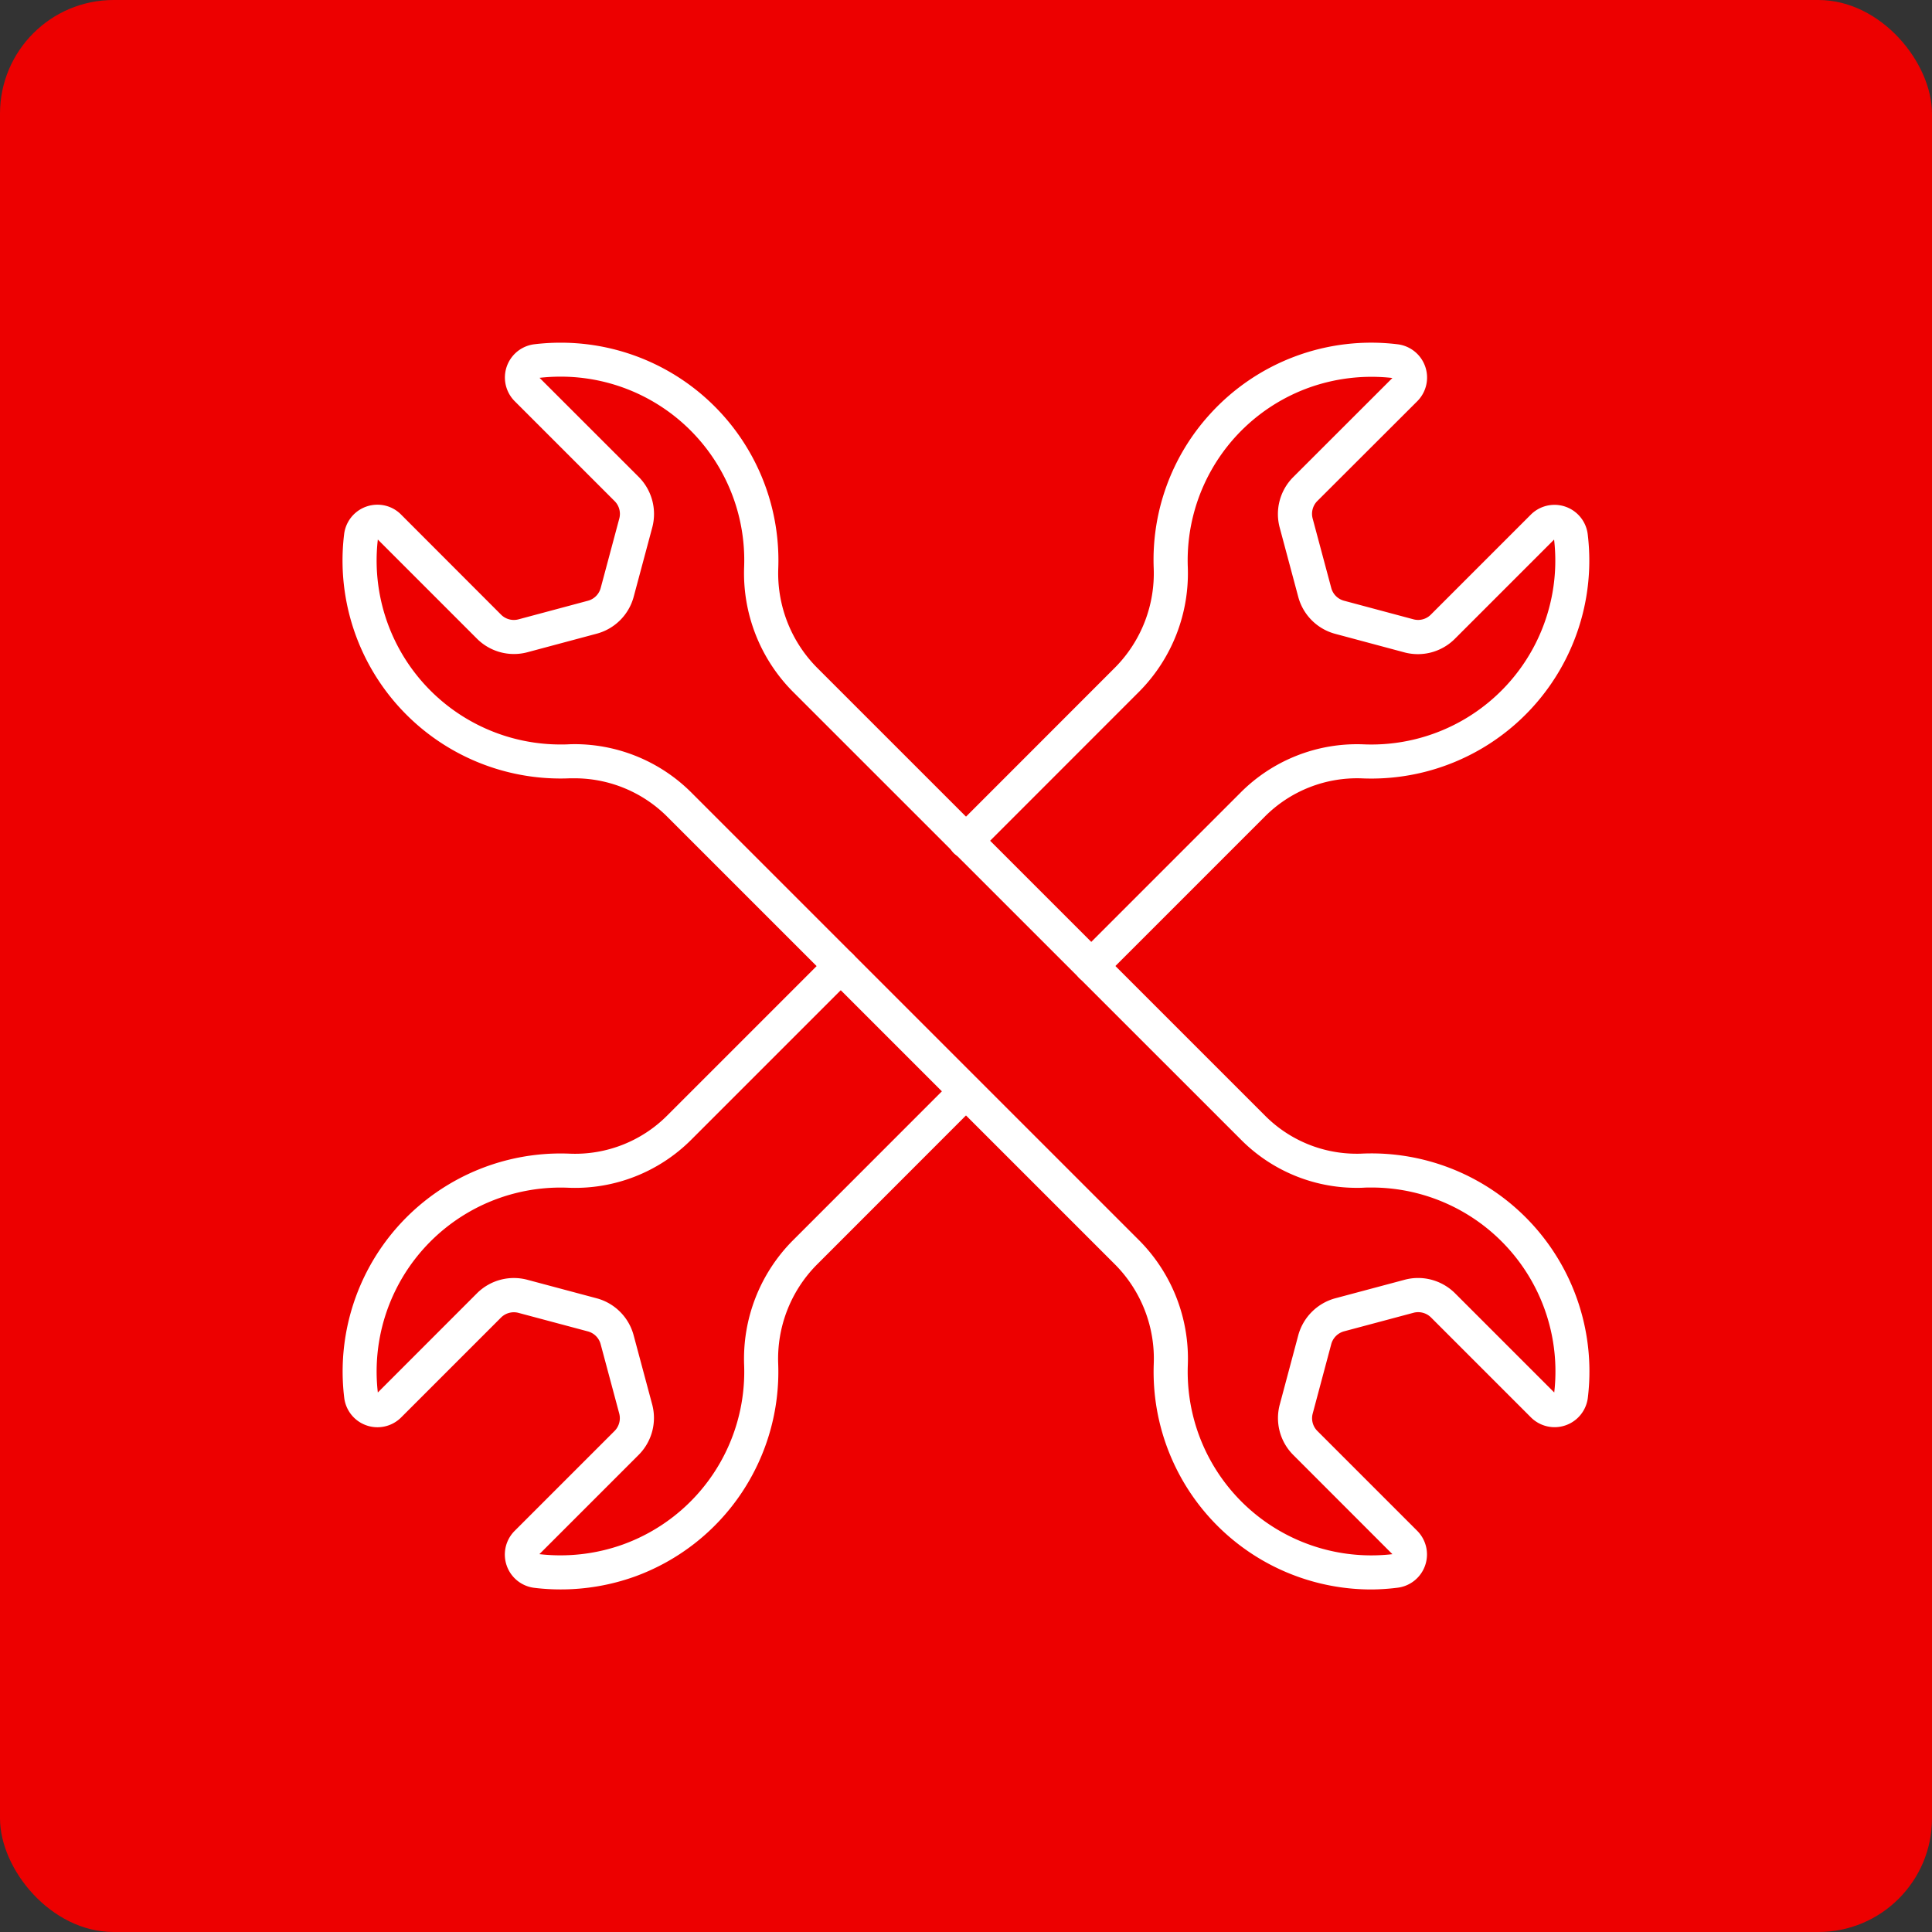
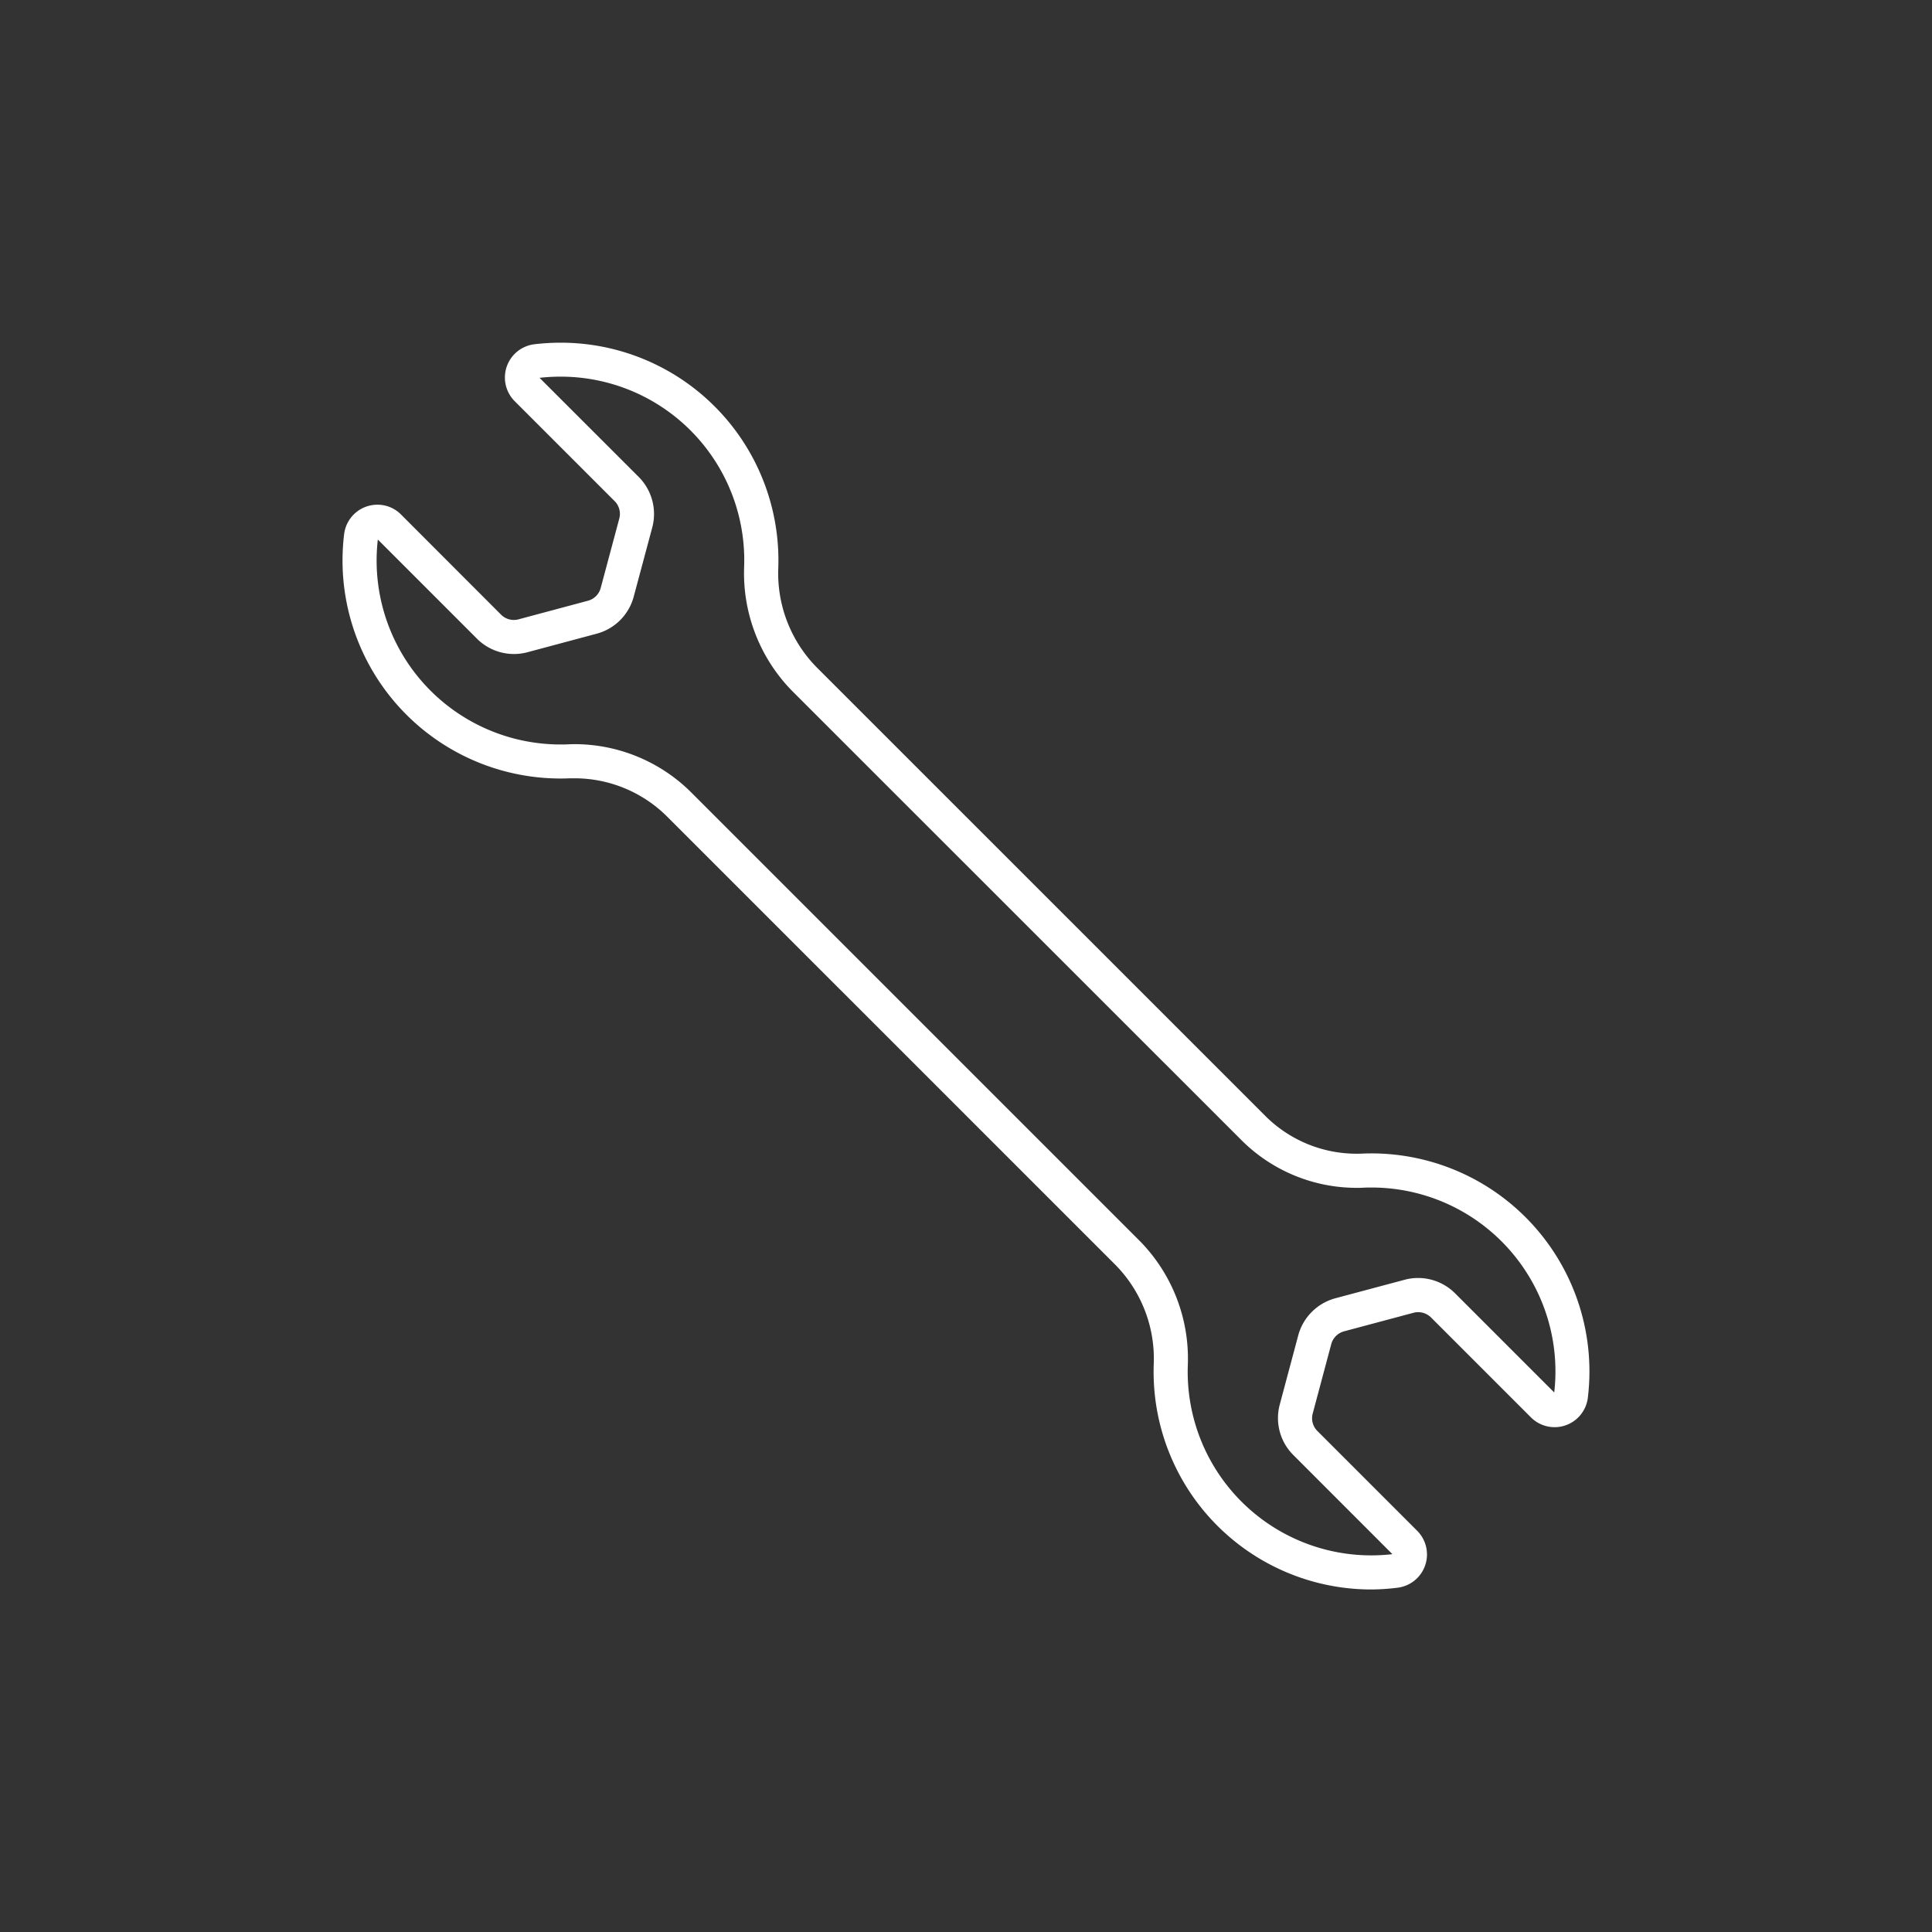
<svg xmlns="http://www.w3.org/2000/svg" width="85" height="85" viewBox="0 0 85 85">
  <rect x="0" y="0" width="85" height="85" fill="#333333" stroke="none" />
  <g id="グループ_68" data-name="グループ 68" transform="translate(21112 14027)">
-     <rect id="長方形_100" data-name="長方形 100" width="85" height="85" rx="5" transform="translate(-21112 -14027)" fill="#ed0000" />
    <g id="グループ_65" data-name="グループ 65" transform="translate(-101.715 -1.561)">
      <g id="グループ_63" data-name="グループ 63" transform="translate(-20994.465 -14009.617)">
-         <path id="パス_83" data-name="パス 83" d="M17.091,30.519a.75.75,0,0,1-.53-1.28l7.1-7.1a7.227,7.227,0,0,1,5.406-2.121,8.092,8.092,0,0,0,8.386-9.009l-4.365,4.365a2.3,2.3,0,0,1-2.214.6l-3.056-.819a2.3,2.3,0,0,1-1.62-1.62l-.818-3.055a2.3,2.3,0,0,1,.592-2.216l4.367-4.364a8.171,8.171,0,0,0-3.678.428,8.078,8.078,0,0,0-5.324,7.885,7.391,7.391,0,0,1-2.122,5.469l-7.108,7.111a.75.75,0,1,1-1.061-1.06l7.108-7.112a5.886,5.886,0,0,0,1.683-4.358,9.513,9.513,0,0,1,2.476-6.773,9.574,9.574,0,0,1,8.254-3.073,1.474,1.474,0,0,1,.871,2.5l-4.407,4.4a.8.8,0,0,0-.2.768l.818,3.054a.793.793,0,0,0,.56.56l3.055.818a.788.788,0,0,0,.767-.207l4.4-4.4a1.473,1.473,0,0,1,2.5.856A9.592,9.592,0,0,1,29,21.515,5.724,5.724,0,0,0,24.723,23.2l-7.1,7.1A.748.748,0,0,1,17.091,30.519Z" transform="translate(15.101 -3.092)" fill="#fff" />
-         <path id="パス_84" data-name="パス 84" d="M11.973,38.964a9.572,9.572,0,0,1-1.153-.07,1.474,1.474,0,0,1-.87-2.5l4.4-4.4a.8.8,0,0,0,.207-.768l-.818-3.051a.794.794,0,0,0-.562-.563l-3.052-.815A.8.8,0,0,0,9.359,27l-4.4,4.4a1.473,1.473,0,0,1-2.5-.856,9.592,9.592,0,0,1,9.932-10.751,5.724,5.724,0,0,0,4.281-1.683l7.1-7.1a.75.75,0,0,1,1.061,1.061l-7.1,7.1a7.227,7.227,0,0,1-5.406,2.121A8.092,8.092,0,0,0,3.936,30.3L8.3,25.933a2.3,2.3,0,0,1,2.218-.591l3.048.814a2.3,2.3,0,0,1,1.624,1.625l.818,3.051a2.3,2.3,0,0,1-.6,2.216l-4.364,4.364a8.149,8.149,0,0,0,3.678-.426A8.083,8.083,0,0,0,20.052,29.1a7.384,7.384,0,0,1,2.121-5.468l7.108-7.111a.75.75,0,0,1,1.061,1.06l-7.108,7.112a5.88,5.88,0,0,0-1.683,4.357A9.583,9.583,0,0,1,15.237,38.4,9.646,9.646,0,0,1,11.973,38.964Z" transform="translate(-3.133 15.142)" fill="#fff" />
        <path id="パス_85" data-name="パス 85" d="M47.644,57.2a9.576,9.576,0,0,1-9.571-9.916,5.88,5.88,0,0,0-1.679-4.358L16.667,23.2a5.768,5.768,0,0,0-4.046-1.688c-.078,0-.157,0-.235,0-.135.006-.273.009-.409.009A9.592,9.592,0,0,1,2.454,10.764,1.474,1.474,0,0,1,3.92,9.475a1.455,1.455,0,0,1,1.039.434l4.4,4.405a.793.793,0,0,0,.561.231.8.8,0,0,0,.207-.027l3.054-.818a.793.793,0,0,0,.56-.56l.818-3.055a.793.793,0,0,0-.206-.769l-4.4-4.4a1.474,1.474,0,0,1,.87-2.5,9.722,9.722,0,0,1,1.155-.069,9.575,9.575,0,0,1,9.576,9.916,5.9,5.9,0,0,0,1.683,4.36L42.957,36.341a5.679,5.679,0,0,0,4.036,1.688c.081,0,.163,0,.244-.005.136-.006.273-.009.409-.009a9.591,9.591,0,0,1,9.524,10.76,1.473,1.473,0,0,1-2.5.856l-4.4-4.4A.8.8,0,0,0,49.7,45a.781.781,0,0,0-.2.027l-3.055.816a.8.8,0,0,0-.563.565l-.814,3.048a.791.791,0,0,0,.2.767l4.4,4.4a1.474,1.474,0,0,1-.87,2.5A9.667,9.667,0,0,1,47.644,57.2ZM12.621,20.01a7.278,7.278,0,0,1,5.107,2.127L37.454,41.863a7.384,7.384,0,0,1,2.118,5.469A8.077,8.077,0,0,0,47.644,55.7a8.166,8.166,0,0,0,.929-.053L44.209,51.28a2.293,2.293,0,0,1-.591-2.218l.814-3.048a2.317,2.317,0,0,1,1.621-1.623l3.055-.816a2.274,2.274,0,0,1,.6-.079,2.307,2.307,0,0,1,1.62.672l4.365,4.365a8.091,8.091,0,0,0-8.042-9.017c-.114,0-.23,0-.344.007s-.206.007-.308.007A7.169,7.169,0,0,1,41.9,37.4L22.173,17.678a7.4,7.4,0,0,1-2.121-5.471,8.075,8.075,0,0,0-8.077-8.366,8.216,8.216,0,0,0-.924.052l4.367,4.364a2.31,2.31,0,0,1,.593,2.215l-.819,3.056a2.3,2.3,0,0,1-1.62,1.62l-3.055.818a2.3,2.3,0,0,1-2.213-.59L3.936,11.007a8.091,8.091,0,0,0,8.041,9.017c.115,0,.231,0,.346-.007C12.421,20.012,12.522,20.01,12.621,20.01Z" transform="translate(-3.133 -3.092)" fill="#fff" />
      </g>
    </g>
  </g>
</svg>